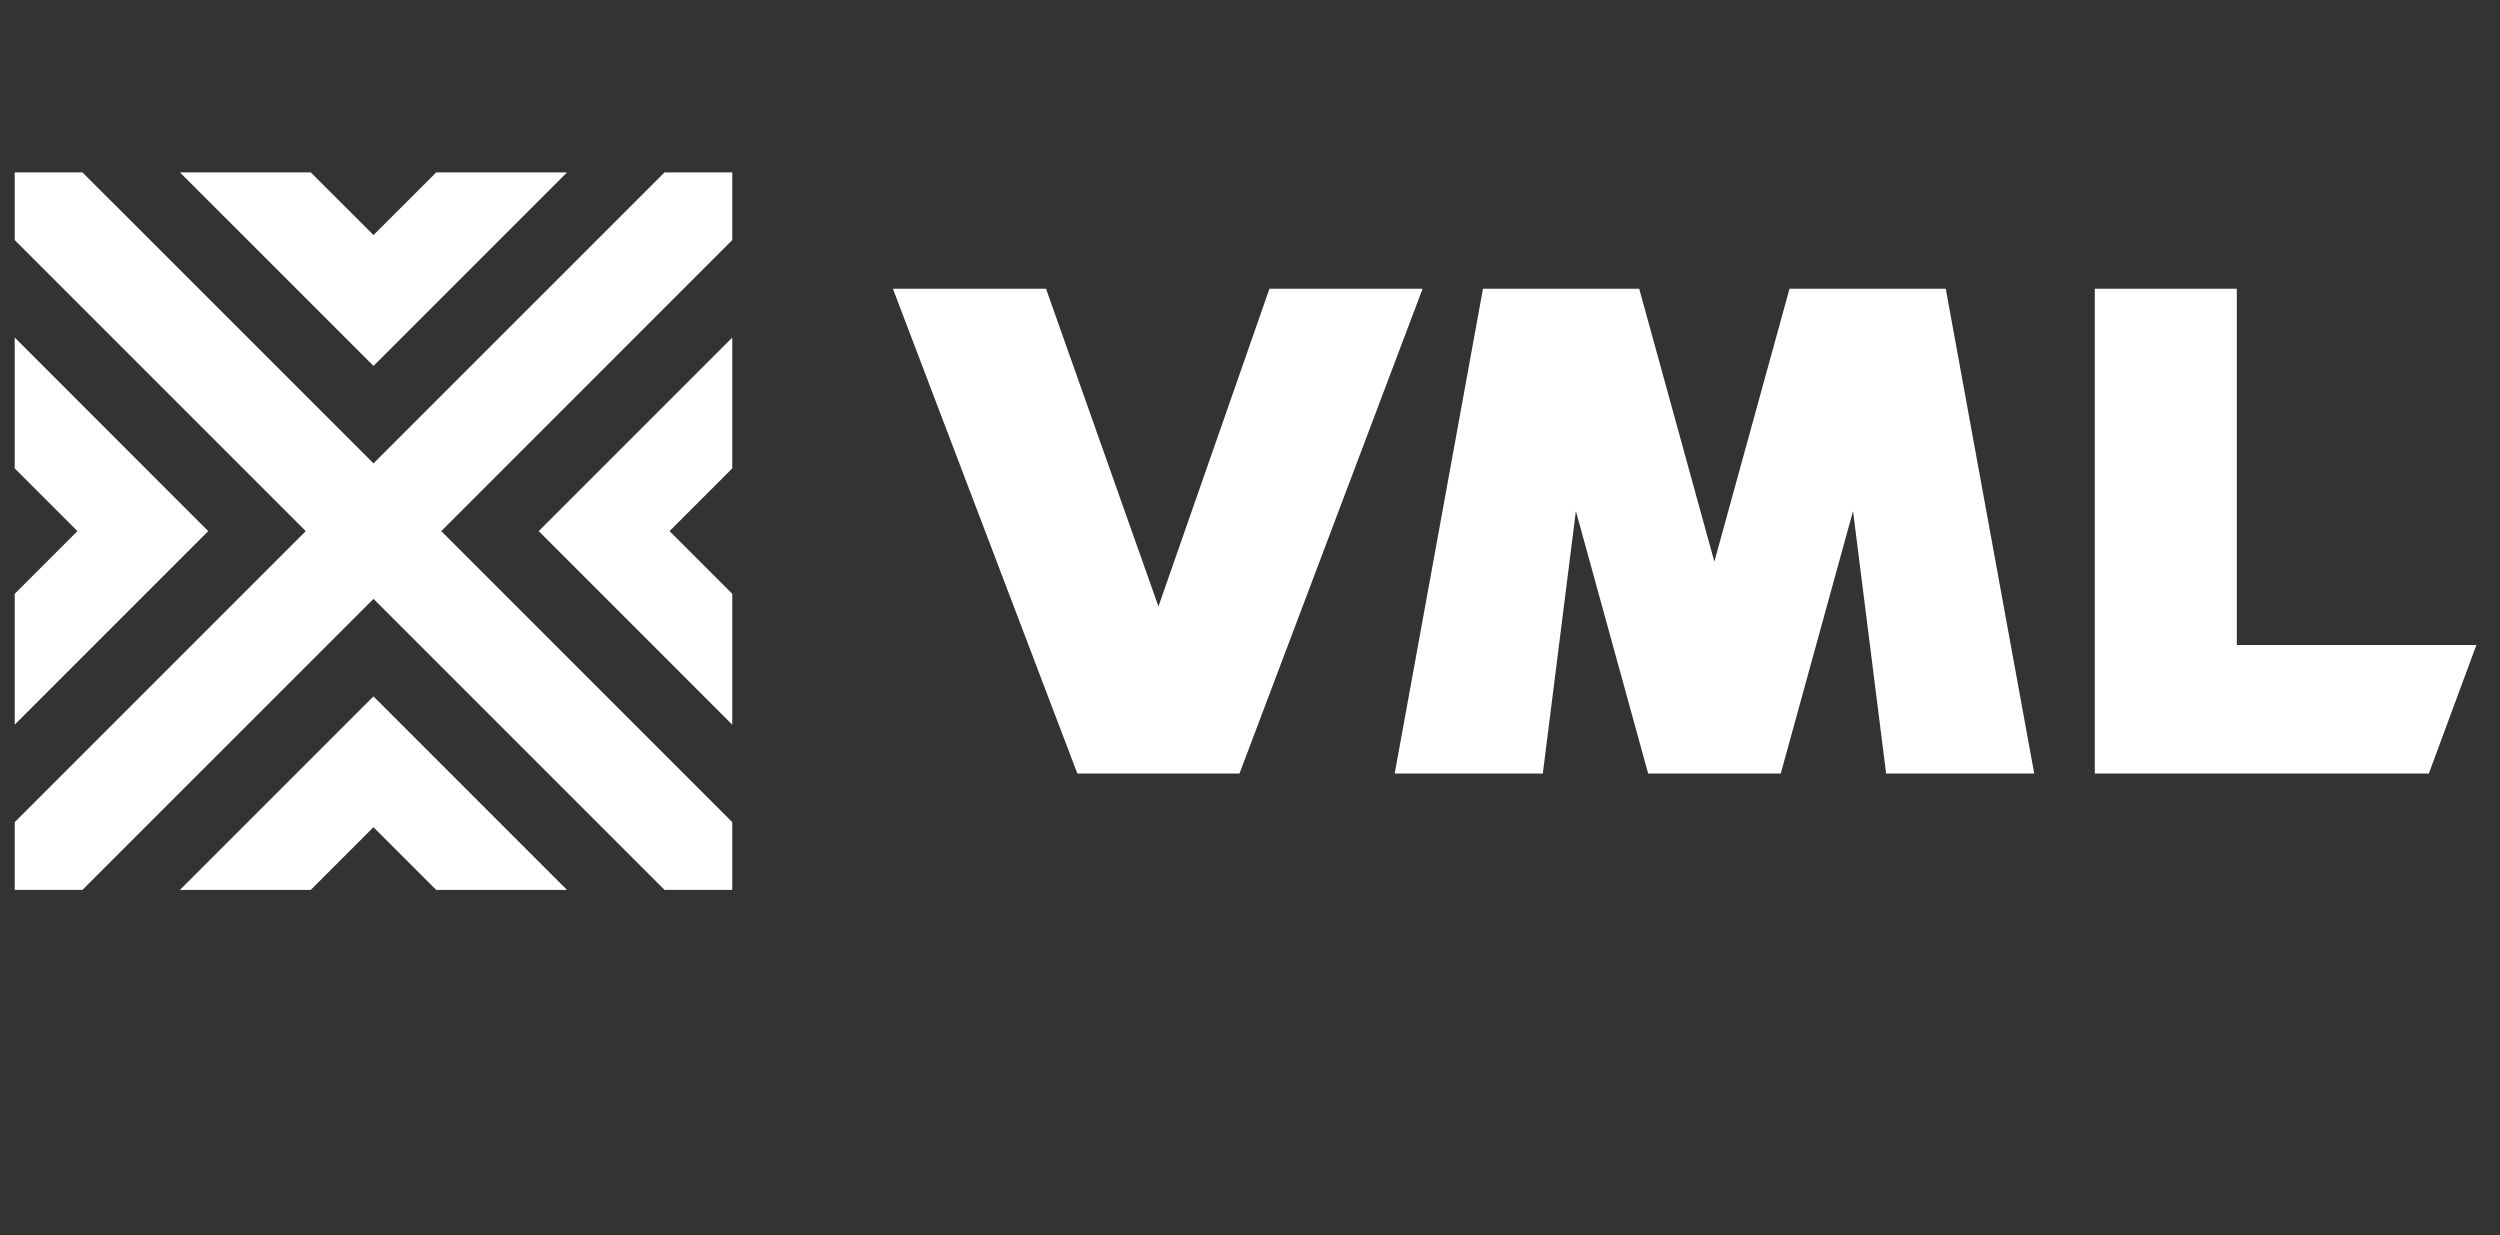
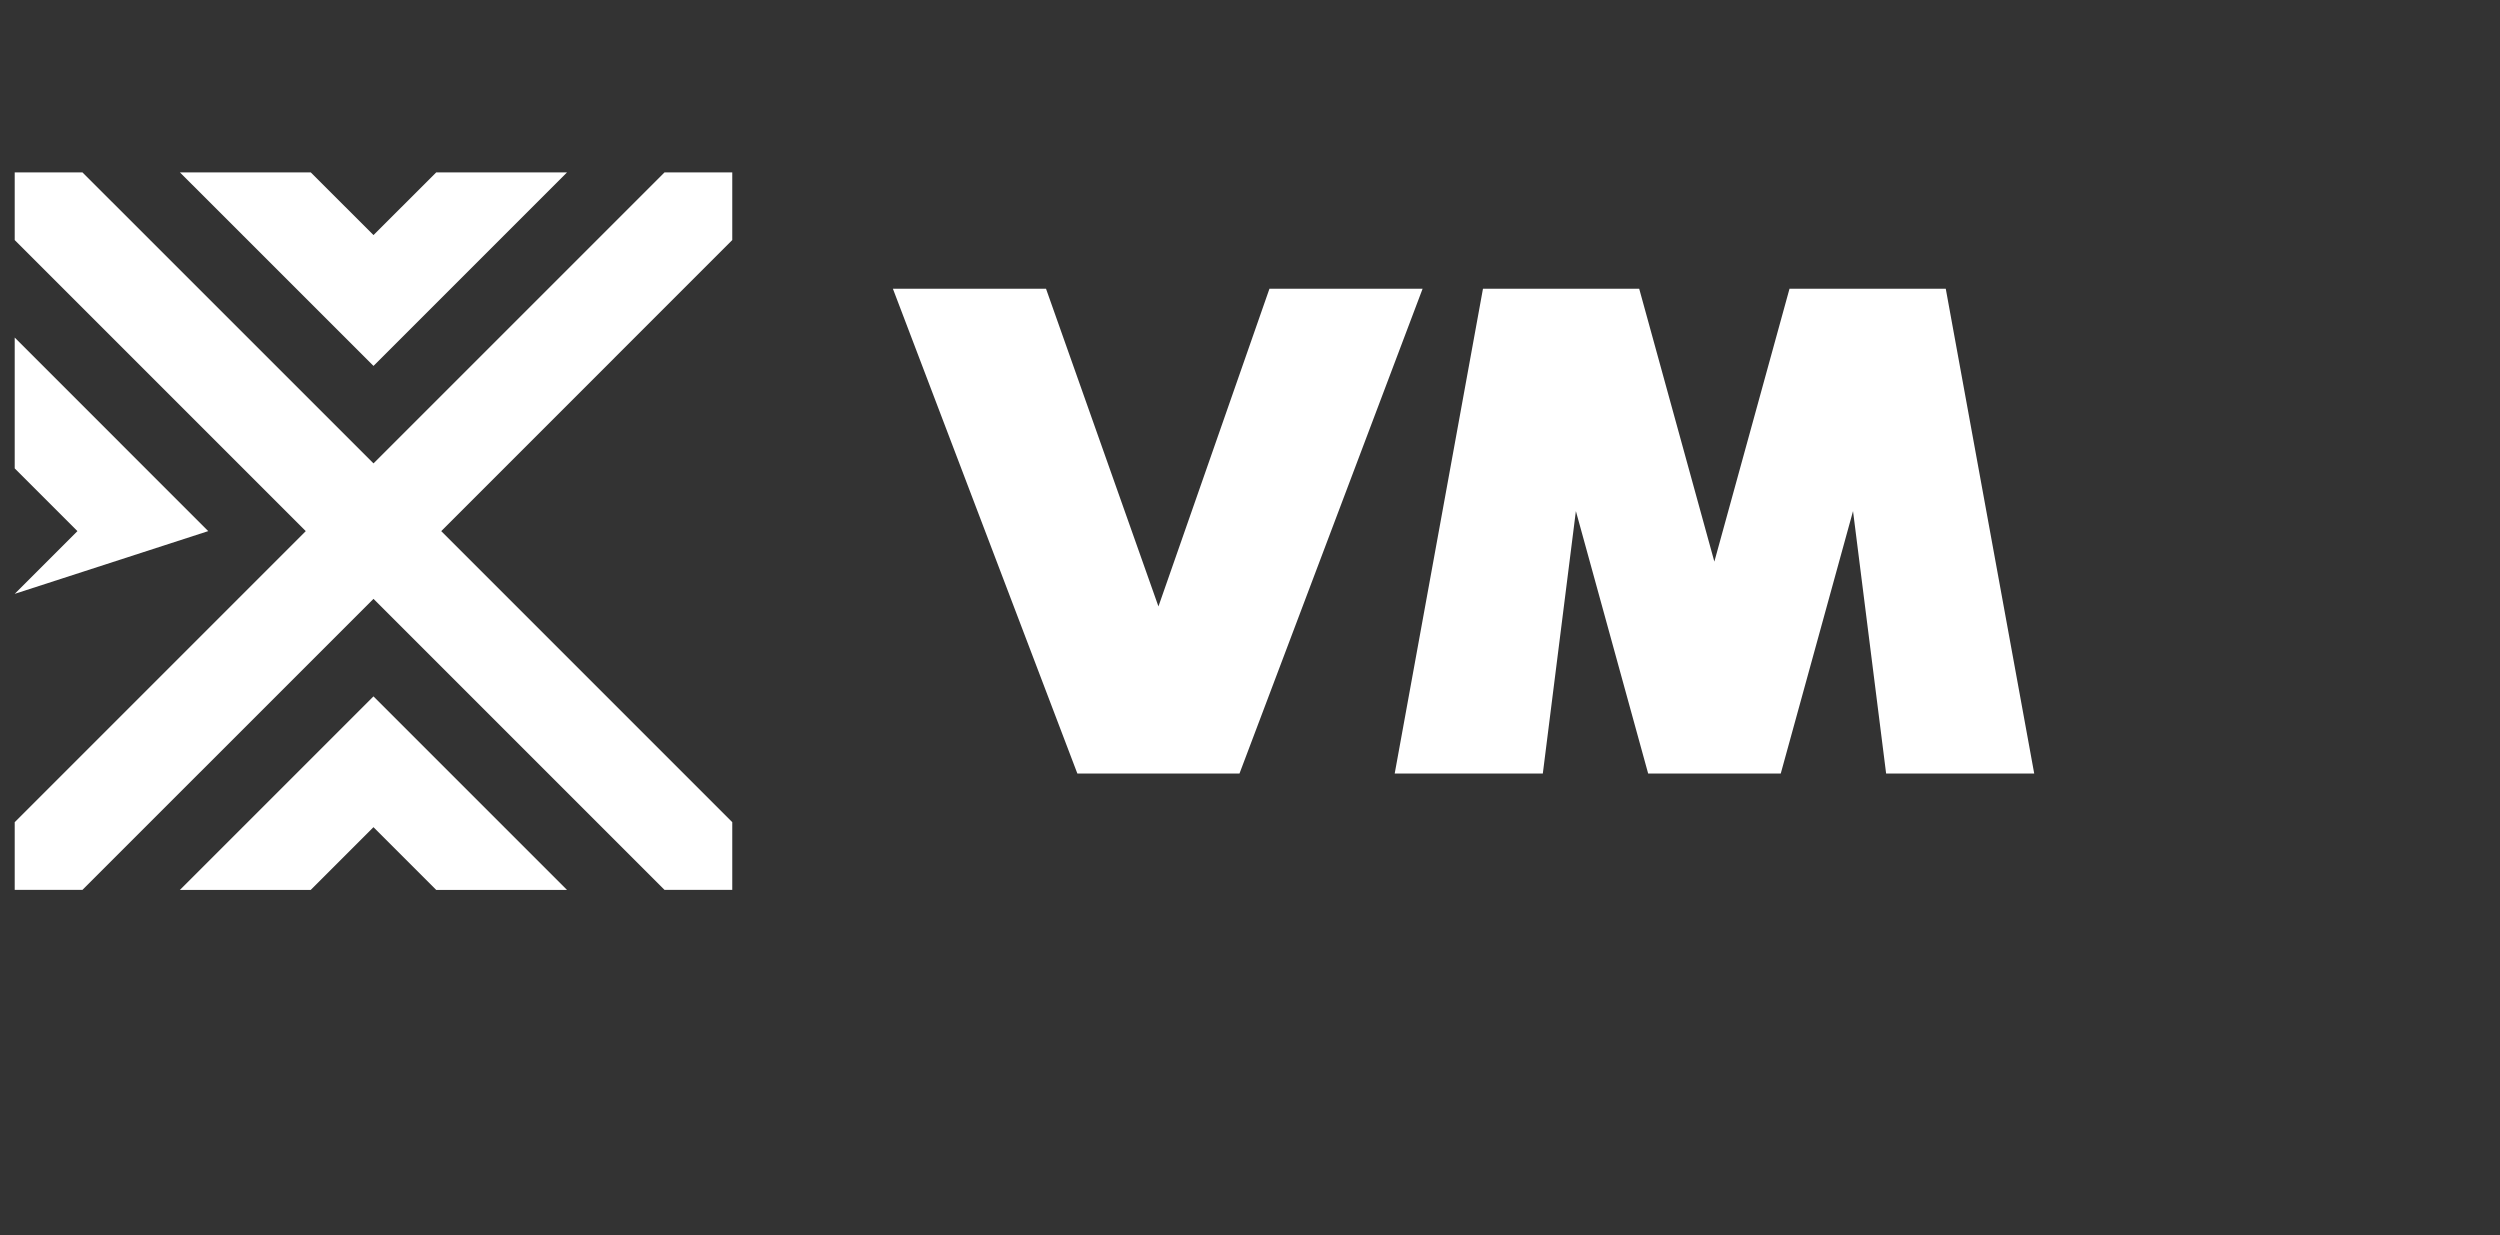
<svg xmlns="http://www.w3.org/2000/svg" width="85" height="42" viewBox="0 0 85 42" fill="none">
  <rect x="0" y="0" width="85" height="42" fill="#333333" stroke="none" />
  <g clip-path="url(#clip0_3139_1938)">
    <path d="M22.594 5.861L12.699 15.755L2.803 5.861H0.5V8.162L10.396 18.058L0.5 27.954V30.256H2.803L12.699 20.361L22.594 30.256H24.897V27.954L15.002 18.058L24.897 8.162V5.861H22.594Z" fill="white" />
    <path d="M14.832 5.861L12.699 7.993L10.566 5.861H6.117L12.699 12.441L19.279 5.861H14.832Z" fill="white" />
    <path d="M6.117 30.257H10.565L12.698 28.124L14.831 30.257H19.278L12.698 23.677L6.117 30.257Z" fill="white" />
-     <path d="M22.764 18.058L24.897 15.925V11.477L18.317 18.058L24.897 24.639V20.191L22.764 18.058Z" fill="white" />
-     <path d="M0.5 15.925L2.633 18.058L0.5 20.191V24.638L7.08 18.058L0.5 11.477V15.925Z" fill="white" />
+     <path d="M0.5 15.925L2.633 18.058L0.5 20.191L7.08 18.058L0.5 11.477V15.925Z" fill="white" />
    <path d="M60.843 9.818L58.288 19.095L55.733 9.818H50.421L47.42 26.299H52.456L53.58 17.377L56.037 26.299H60.546L63.003 17.377L64.128 26.299H69.163L66.156 9.818H60.843Z" fill="white" />
    <path d="M43.161 9.818L39.387 20.619L35.565 9.818H30.359L36.63 26.299H42.143L48.368 9.818H43.161Z" fill="white" />
-     <path d="M71.223 9.818V26.299H82.581L84.197 21.93H76.052V9.818H71.223Z" fill="white" />
  </g>
  <defs>
    <clipPath id="clip0_3139_1938">
      <rect width="84" height="42" fill="white" transform="translate(0.5)" />
    </clipPath>
  </defs>
</svg>